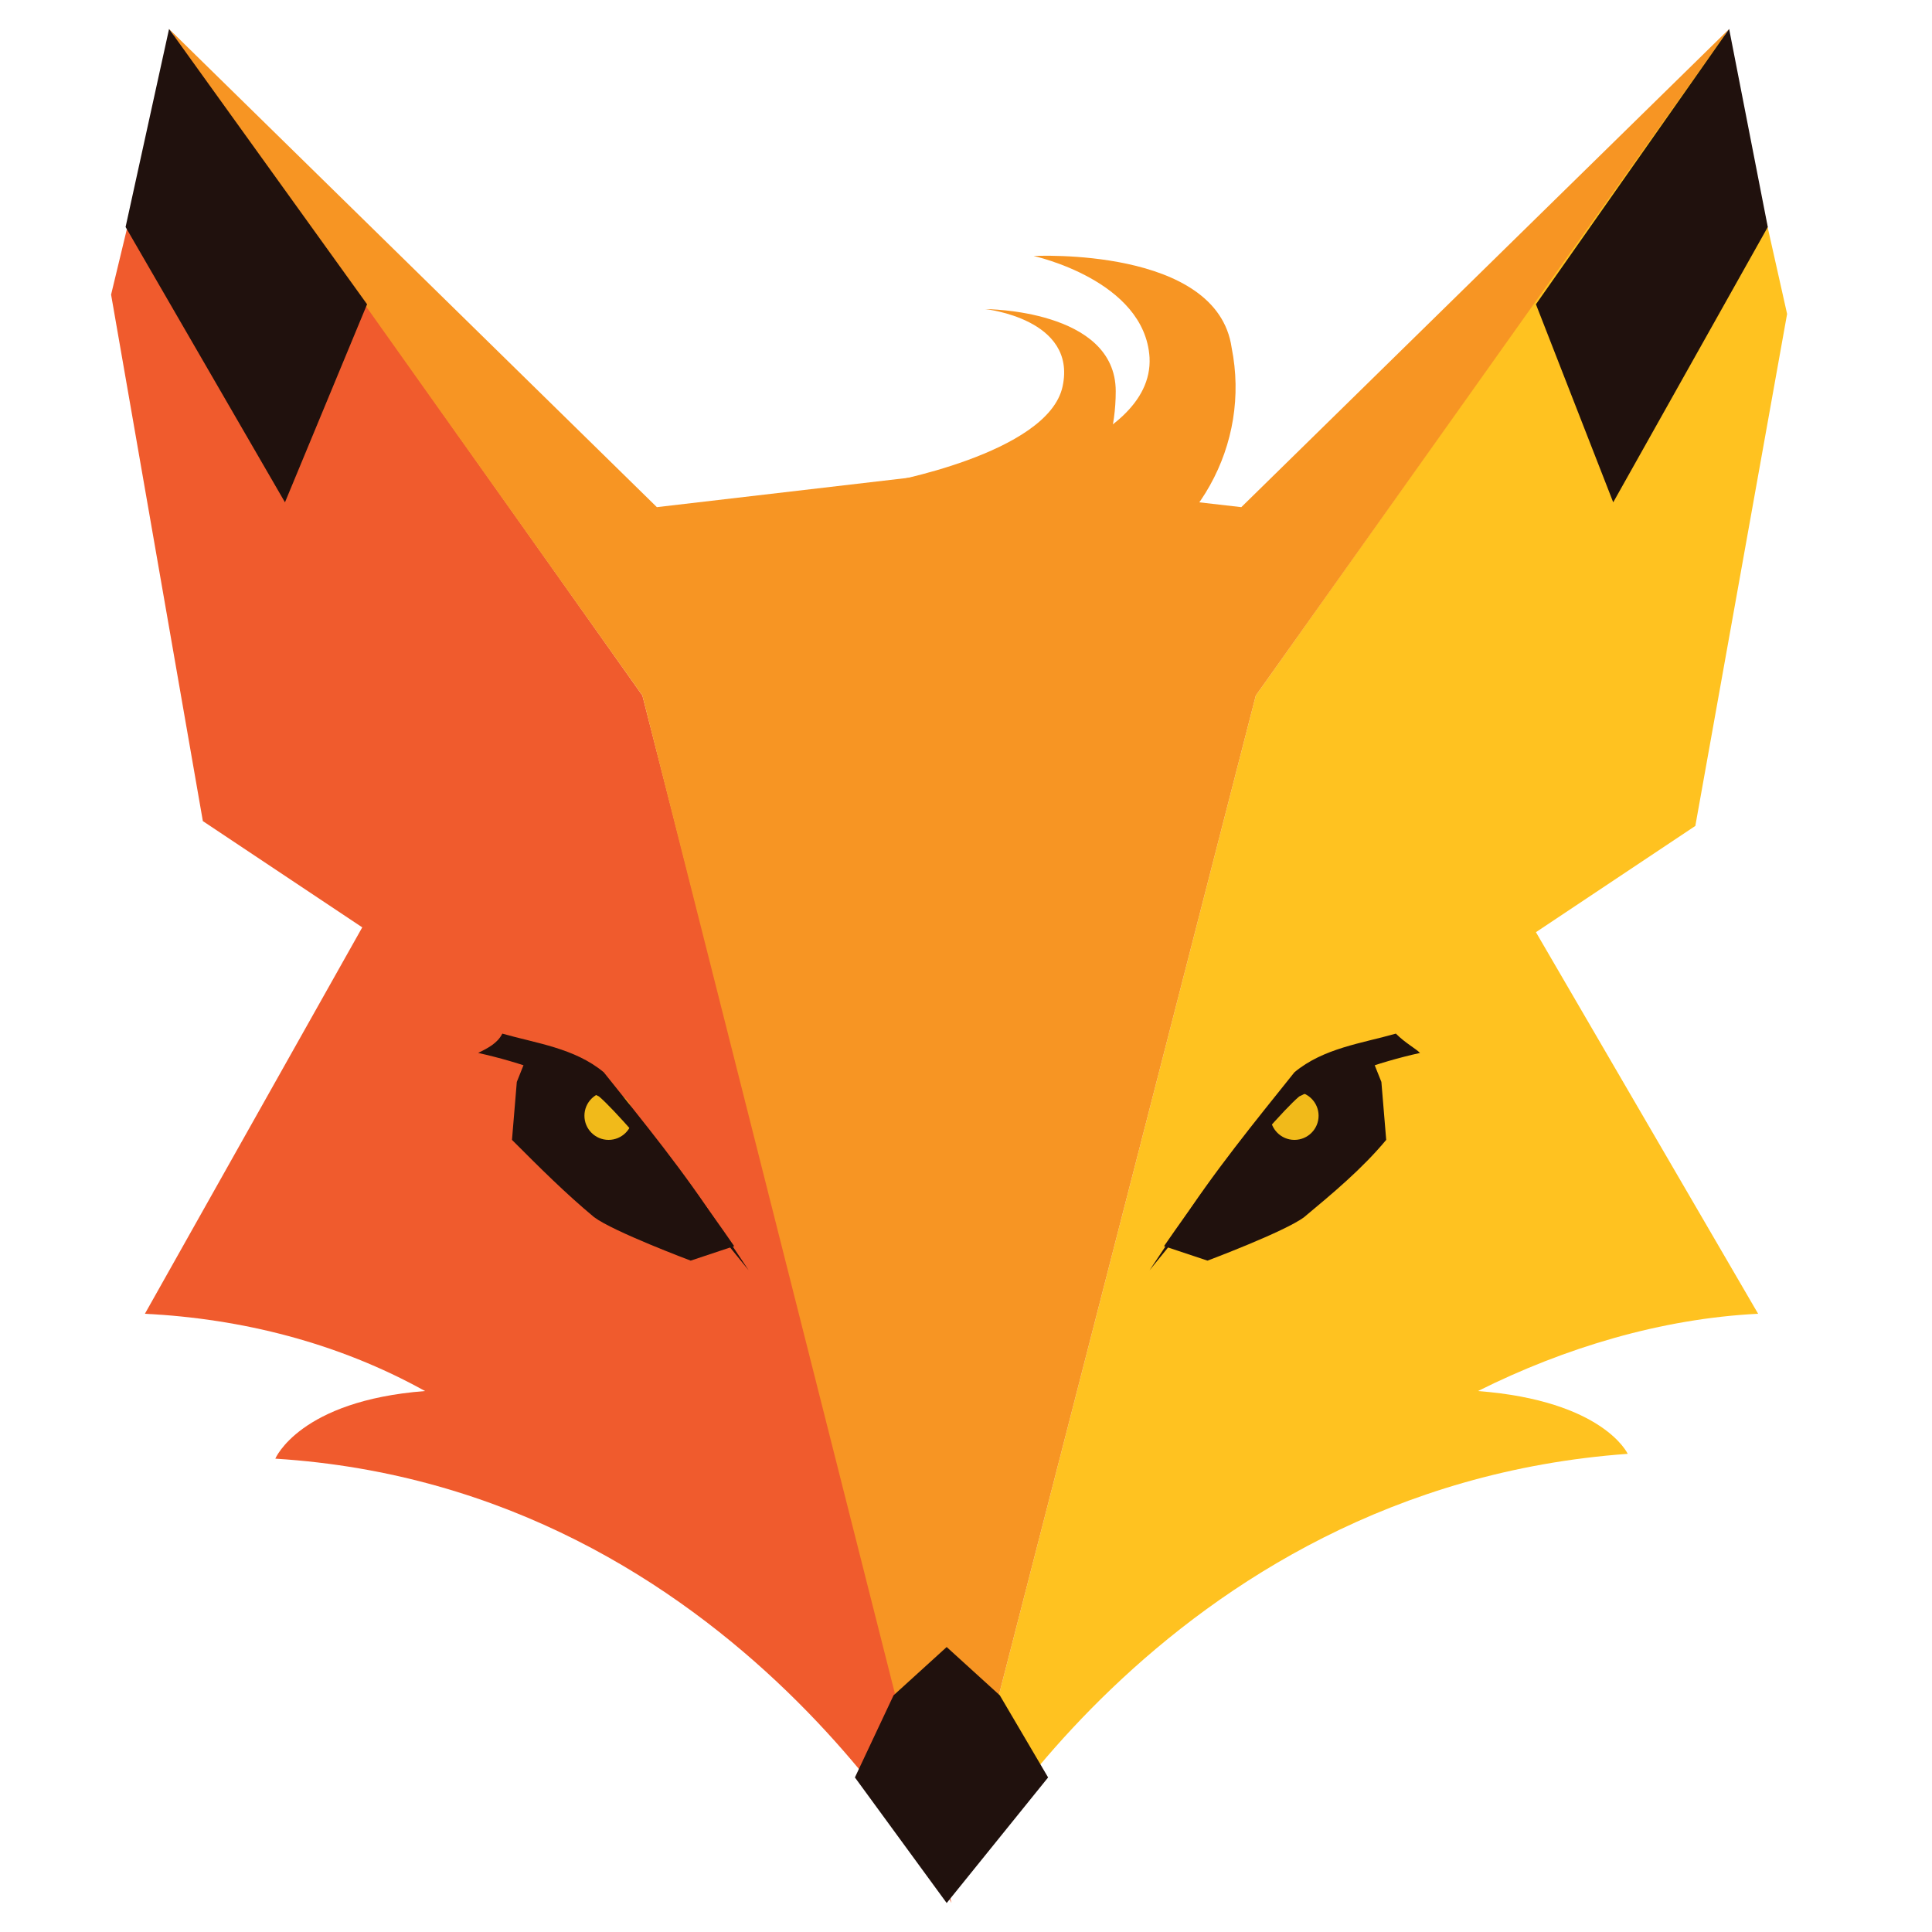
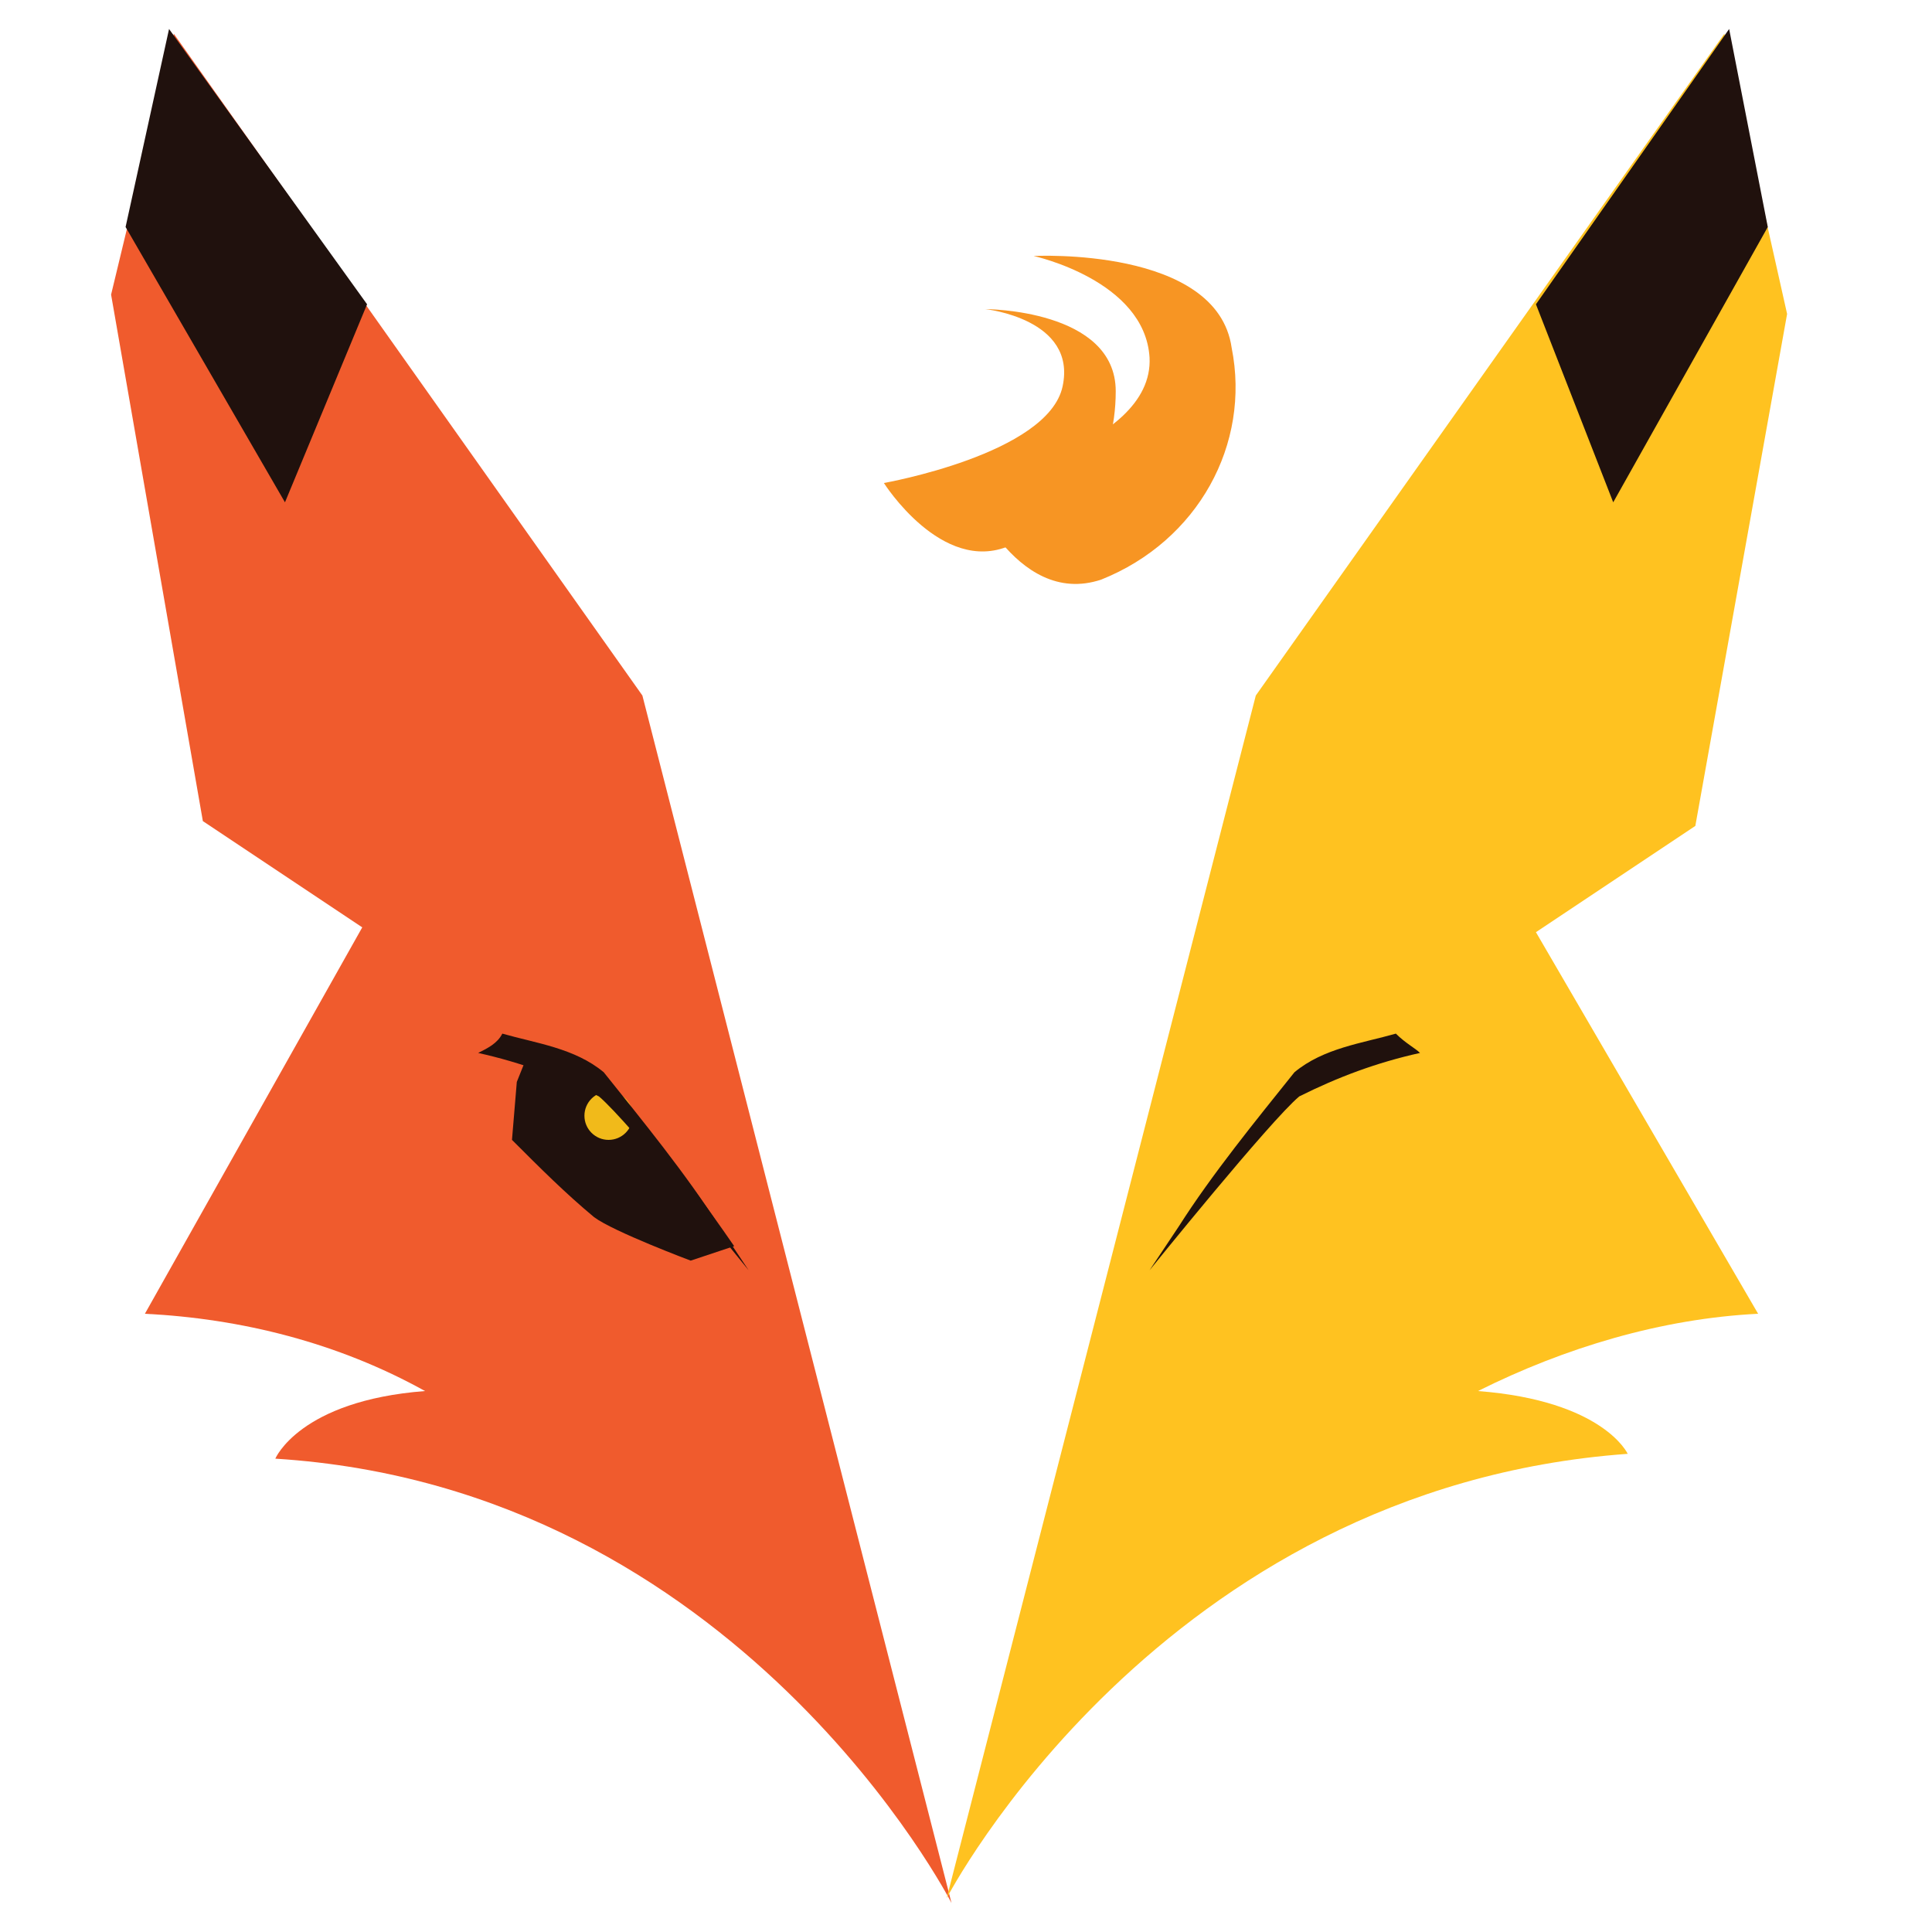
<svg xmlns="http://www.w3.org/2000/svg" version="1.1" id="Layer_1" x="0px" y="0px" viewBox="0 0 40 40" style="enable-background:new 0 0 40 40;" xml:space="preserve">
  <style type="text/css">
	.st0{fill:#F05B2D;}
	.st1{fill:#FFC220;}
	.st2{fill:#20110D;}
	.st3{fill:#F1BA1A;}
	.st4{fill:#F79523;}
</style>
  <path class="st0" d="M13.3,14.4L3.6,0.7L2.3,6.1l1.9,10.9l3.3,2.2L3,27.2c2,0.1,4,0.6,5.8,1.6c-2.6,0.2-3.1,1.4-3.1,1.4  c9.6,0.6,14,9.2,14,9.2L13.3,14.4z" />
  <path class="st1" d="M19.6,39.3c0,0,4.4-8.5,14.1-9.2c0,0-0.5-1.1-3.1-1.3c1.8-0.9,3.8-1.5,5.8-1.6l-4.6-7.9l3.3-2.2L37,6.5  l-1.3-5.8L26,14.4L19.6,39.3z" />
  <path class="st2" d="M10.9,21.9c0.8,0.1,1.6,0.5,2.1,1c0.9,1,2.2,2.9,2.2,2.9l-0.9,0.3c0,0-1.6-0.6-2-0.9c-0.6-0.5-1.1-1-1.7-1.6  l0.1-1.2L10.9,21.9z" />
  <circle class="st3" cx="12.6" cy="23.1" r="0.5" />
  <path class="st2" d="M9.9,21.8c0.9,0.2,1.7,0.5,2.5,0.9c0.6,0.5,3.1,3.6,3.1,3.6l-0.6-0.9c-0.7-1.1-1.6-2.2-2.4-3.2  c-0.6-0.5-1.4-0.6-2.1-0.8C10.3,21.6,10.1,21.7,9.9,21.8z" />
-   <polygon class="st4" points="35.8,0.6 25.7,10.5 19.6,9.8 19.6,9.8 19.6,9.8 19.6,9.8 19.6,9.8 13.6,10.5 3.5,0.6 13.3,14.4   19.6,39.3 19.6,39.3 26,14.4 " />
-   <path class="st2" d="M28.4,21.9c-0.8,0.1-1.6,0.5-2.1,1c-0.9,1-2.2,2.9-2.2,2.9l0.9,0.3c0,0,1.6-0.6,2-0.9c0.6-0.5,1.2-1,1.7-1.6  l-0.1-1.2L28.4,21.9z" />
-   <circle class="st3" cx="26.8" cy="23.1" r="0.5" />
  <path class="st2" d="M29.4,21.8c-0.9,0.2-1.7,0.5-2.5,0.9c-0.6,0.5-3.1,3.6-3.1,3.6l0.6-0.9c0.7-1.1,1.6-2.2,2.4-3.2  c0.6-0.5,1.4-0.6,2.1-0.8C29.1,21.6,29.3,21.7,29.4,21.8z" />
-   <polygon class="st2" points="21.7,36.8 20.7,35.1 19.6,34.1 18.5,35.1 17.7,36.8 19.6,39.4 " />
  <polygon class="st2" points="3.5,0.6 7.6,6.3 5.9,10.4 2.6,4.7 " />
  <polygon class="st2" points="35.8,0.6 31.8,6.3 33.4,10.4 36.6,4.7 " />
  <path class="st4" d="M20,10c0,0,3.9-0.7,3.8-2.6c-0.1-1.6-2.4-2.1-2.4-2.1s3.8-0.2,4.1,1.9c0.4,2-0.7,4-2.7,4.8C21,12.6,20,10,20,10  z" />
  <path class="st4" d="M18.3,10c0,0,3.4-0.6,3.7-2c0.3-1.4-1.6-1.6-1.6-1.6s2.7,0,2.7,1.7c0,1.5-0.8,2.8-2.2,3.2  C19.5,11.9,18.3,10,18.3,10z" />
</svg>